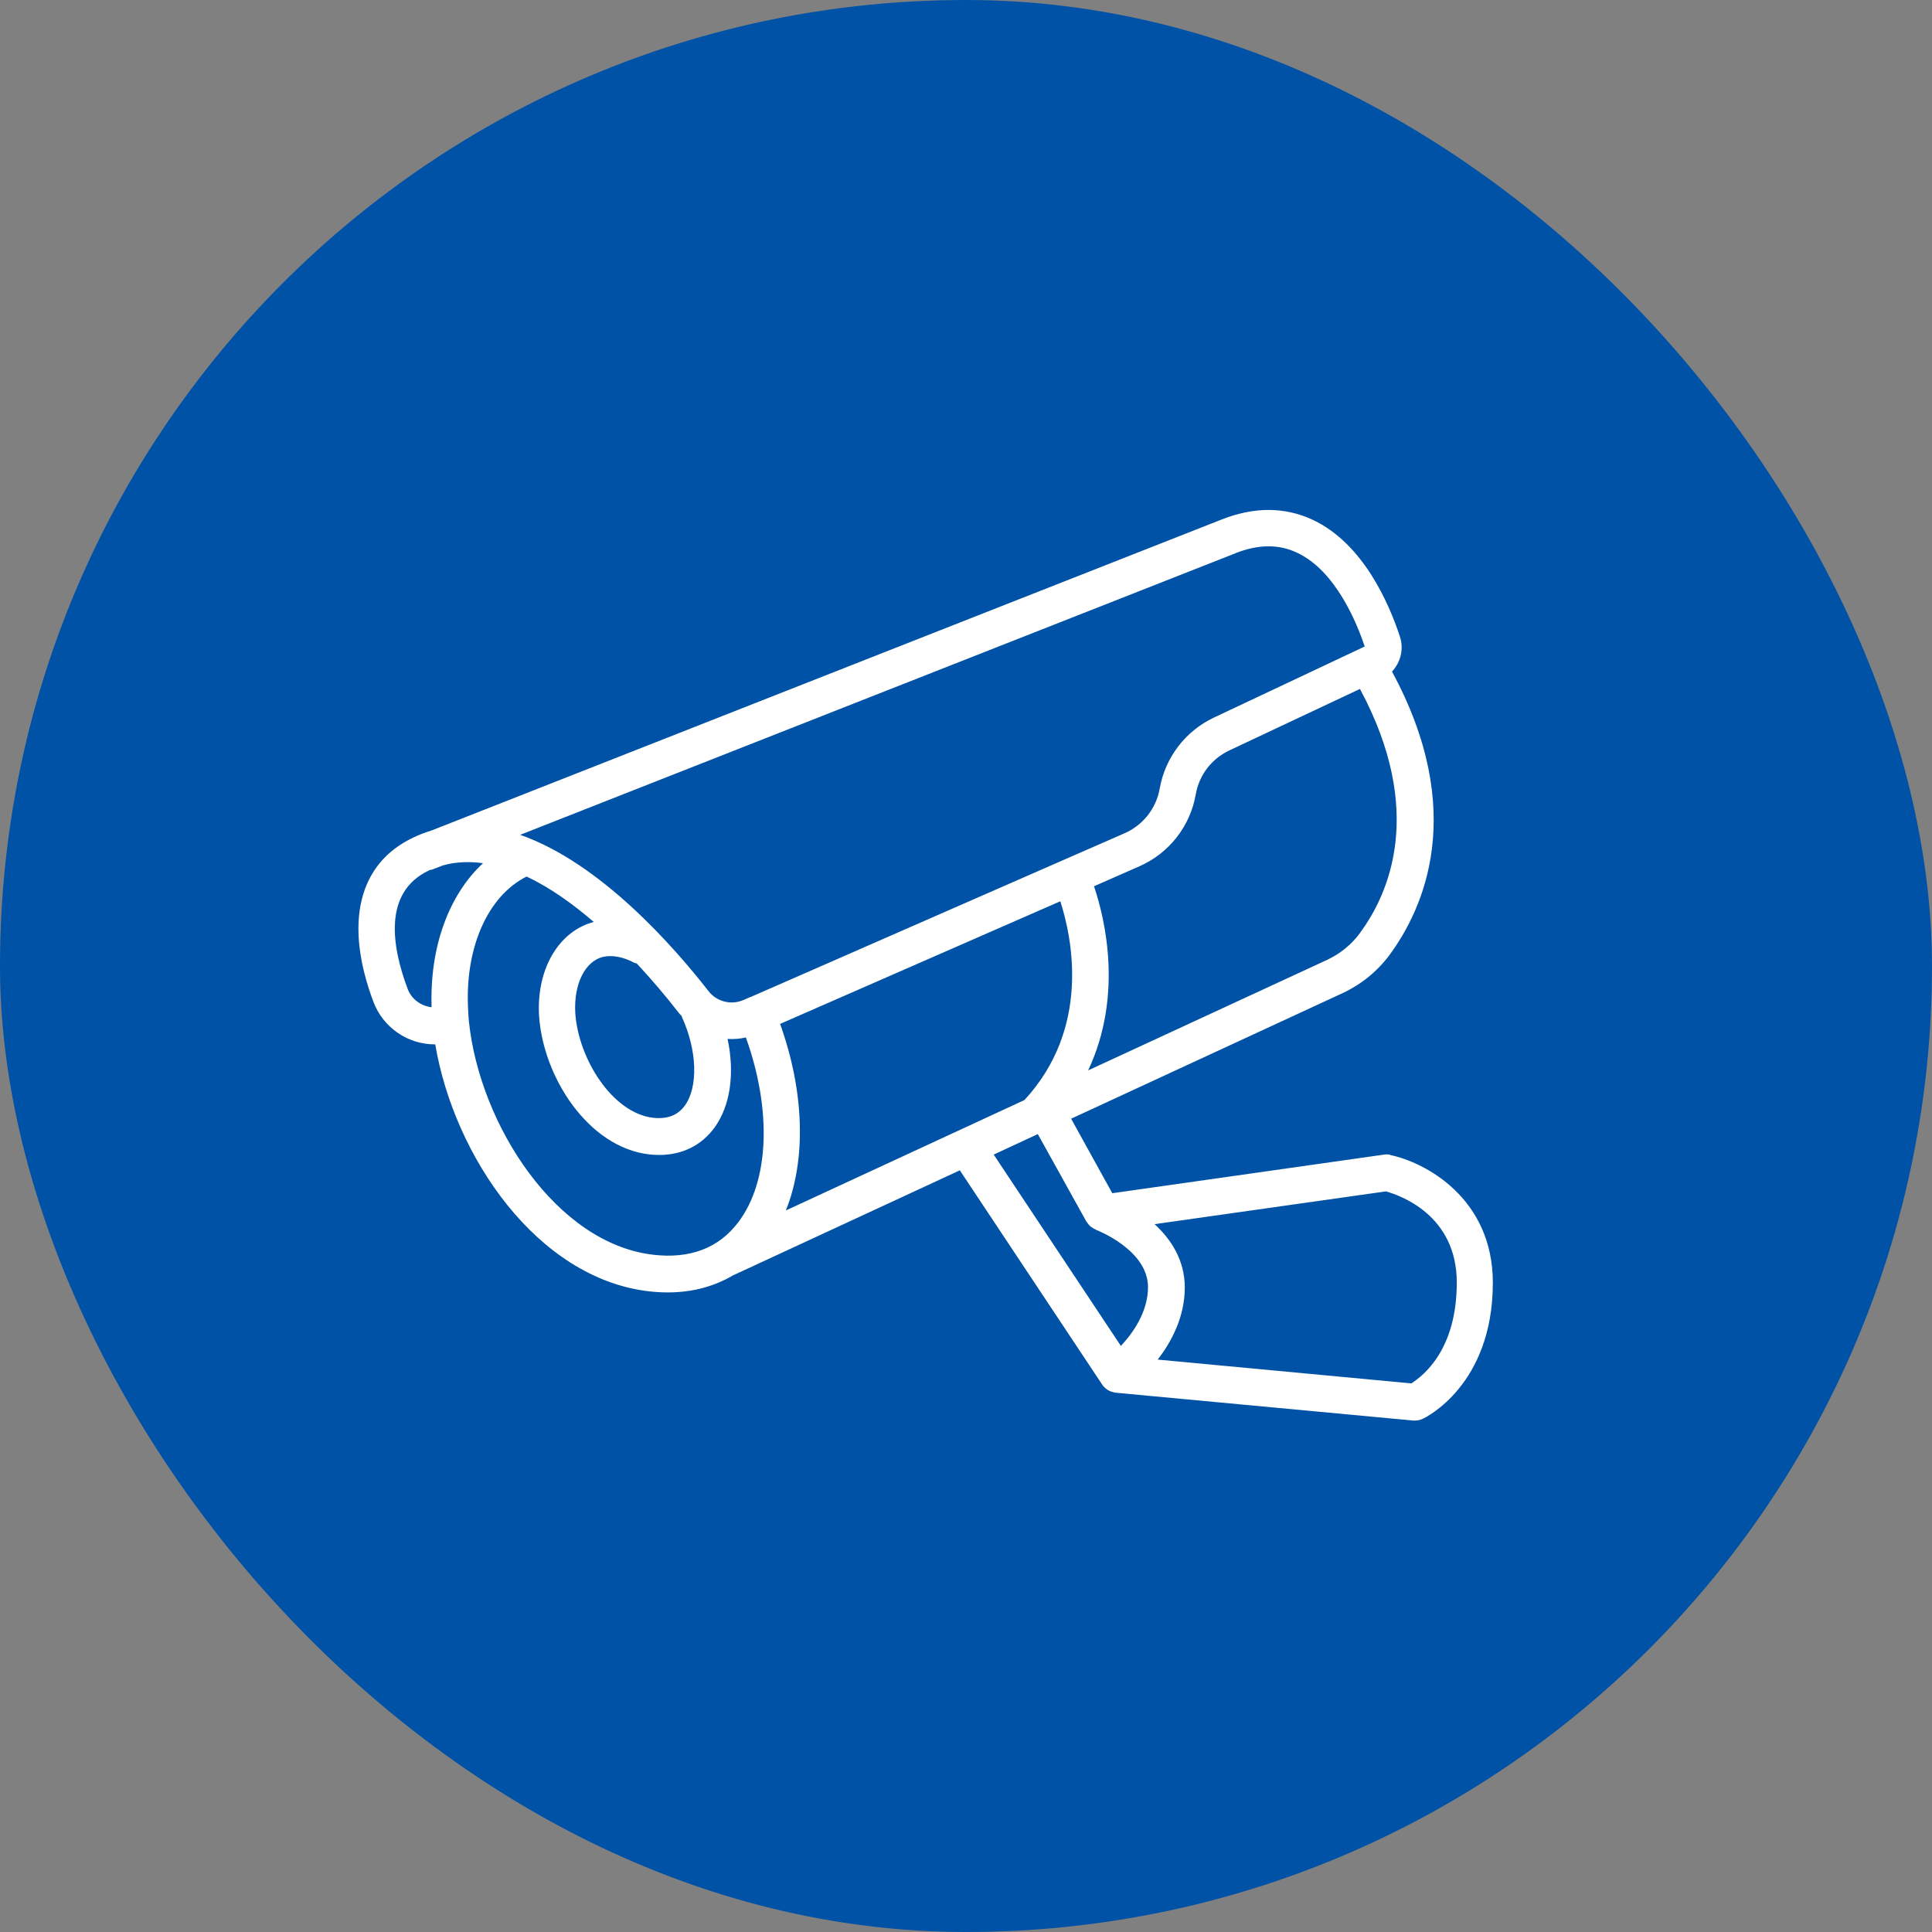
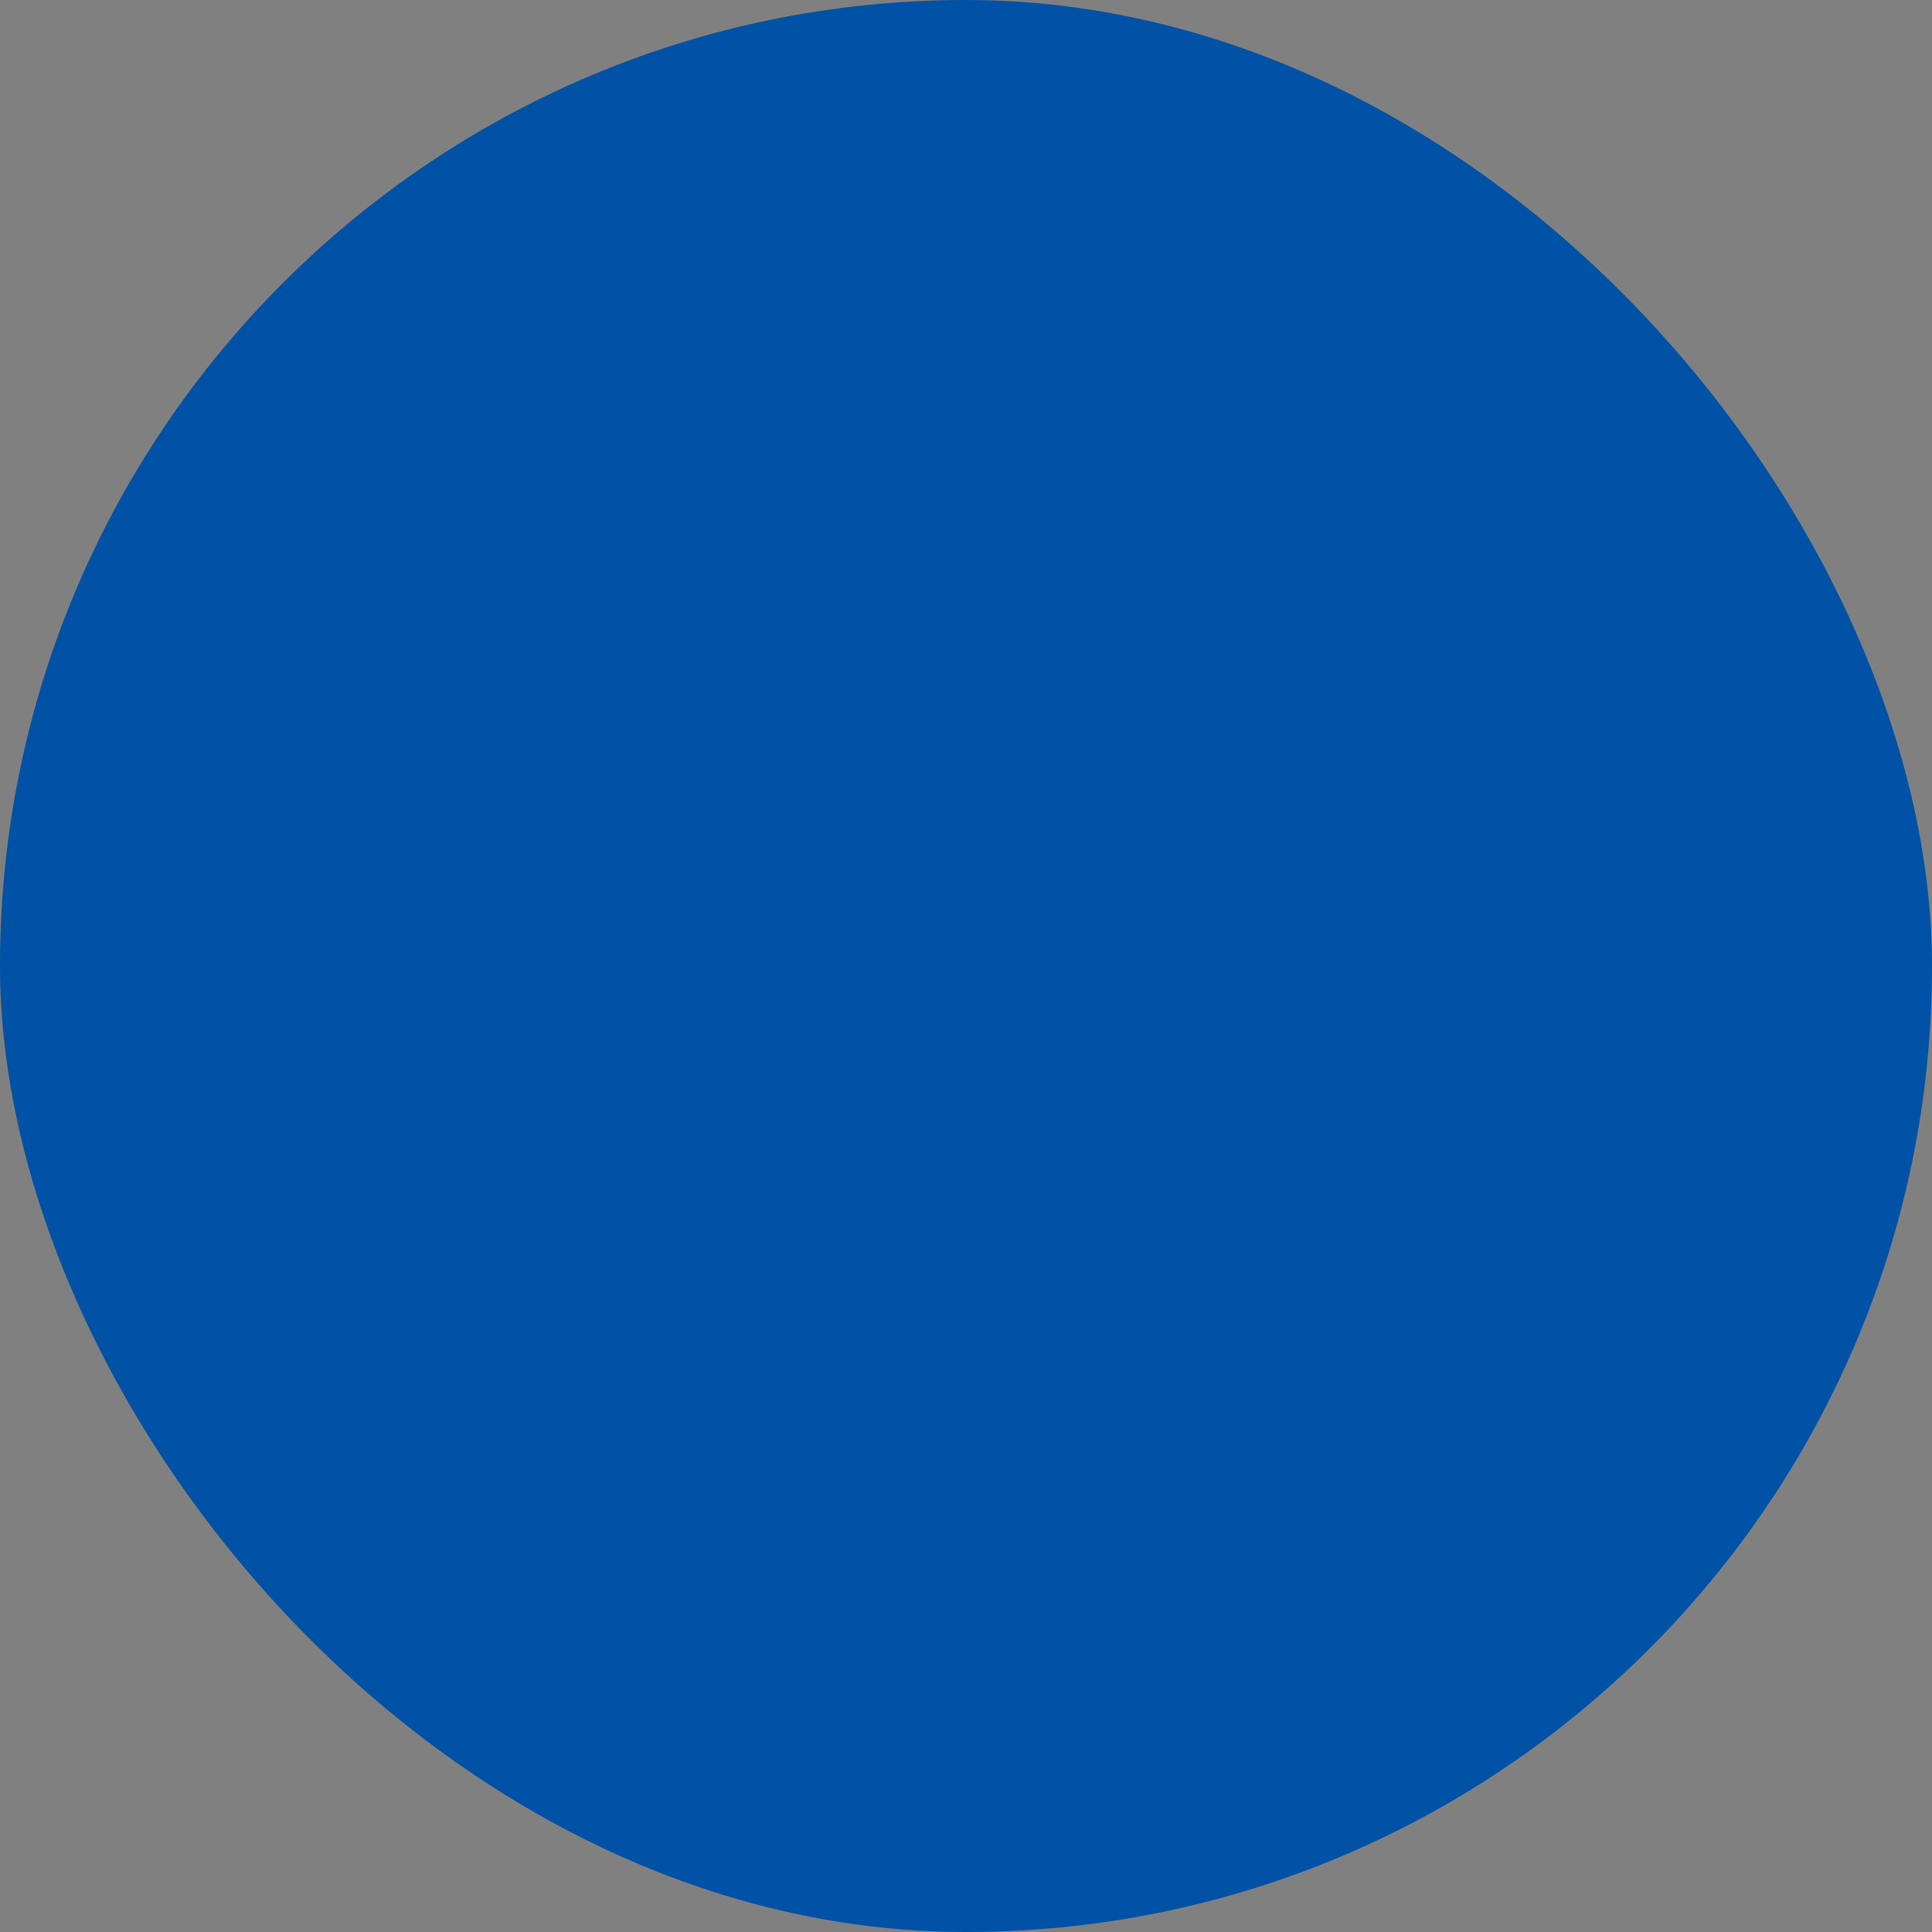
<svg xmlns="http://www.w3.org/2000/svg" width="663" height="663" viewBox="0 0 663 663" fill="none">
  <rect x="0" y="0" width="663" height="663" fill="#808080" stroke="none" />
  <rect width="663" height="663" rx="331.5" fill="#0052A6" />
-   <path d="M477.12 396.281C476.418 396.135 475.695 396.113 474.985 396.218L381.708 409.472L367.575 383.907L460.726 340.818C467.07 337.865 472.661 333.343 476.806 327.753C488.552 311.861 503.69 278.508 477.686 230.456C480.638 227.315 481.831 222.73 480.386 218.396C476.618 206.964 467.761 186.487 450.488 178.384C440.94 173.925 430.451 173.862 419.27 178.259C381.959 192.957 181.022 272.038 147.983 285.04C145.91 285.668 143.9 286.422 141.827 287.427C122.983 296.283 118.021 316.823 128.134 343.77C129.753 348.074 132.647 351.781 136.43 354.397C140.212 357.012 144.703 358.41 149.302 358.405H149.365C155.897 396.972 184.414 438.679 222.667 443.139C224.865 443.39 227.064 443.516 229.199 443.516C237.616 443.516 245.216 441.443 251.749 437.549H251.812L329.385 401.62L378.253 475.173C378.567 475.676 379.007 476.116 379.384 476.43C379.51 476.493 379.635 476.555 379.698 476.681C380.075 476.932 380.389 477.183 380.829 477.372L381.394 477.56C381.771 477.686 382.148 477.812 382.525 477.874C382.65 477.874 382.776 477.937 382.901 477.937L484.972 487.485H485.537C486.479 487.485 487.359 487.296 488.175 486.919C489.18 486.48 512.295 475.299 512.295 440.187C512.295 411.23 489.18 398.856 476.995 396.344L477.12 396.281ZM269.713 415.313C276.686 397.914 276.057 374.611 267.703 351.37L363.869 309.286C367.952 321.974 374.359 352.815 351.558 377.5L269.713 415.376V415.313ZM466.693 320.215C463.741 324.172 459.972 327.25 455.45 329.386L373.417 367.324C385.414 341.823 379.321 315.63 375.427 304.135L391.004 297.288C396.015 295.088 400.403 291.683 403.778 287.376C407.154 283.069 409.412 277.994 410.351 272.603C411.481 266.008 415.752 260.418 421.845 257.528L466.693 236.423C489.243 278.382 476.618 306.773 466.693 320.152V320.215ZM423.855 189.879C431.832 186.738 438.805 186.676 445.149 189.691C458.402 195.909 465.688 213.936 468.326 221.851L416.506 246.285C411.702 248.564 407.513 251.96 404.289 256.189C401.066 260.418 398.901 265.357 397.976 270.593C397.389 273.937 395.988 277.084 393.895 279.757C391.803 282.43 389.084 284.547 385.979 285.919L364.874 295.153L257.465 342.199H257.339L255.204 343.142C250.932 345.026 245.97 343.77 243.144 340.127C231.146 324.738 206.084 296.158 178.51 286.485C243.521 260.92 392.261 202.316 423.918 189.879H423.855ZM217.893 330.453L218.521 330.642C223.655 336.156 228.539 341.899 233.156 347.853C233.408 348.167 233.722 348.418 233.973 348.732V348.92C239.249 360.415 239.689 372.978 234.978 379.447C232.528 382.776 229.011 384.095 224.174 383.593C210.041 381.96 198.421 363.179 197.416 347.601C196.851 337.551 200.871 329.637 207.215 328.318C210.23 327.69 214.124 328.443 217.767 330.453H217.893ZM139.88 339.31C134.478 324.926 131.337 306.208 147.166 298.733C147.417 298.608 147.669 298.482 147.92 298.419V298.545C147.92 298.545 149.365 297.979 152.003 296.974C156.462 295.718 161.111 295.593 165.759 296.221C154.013 307.087 147.417 325.052 148.108 345.654C144.465 345.214 141.199 342.89 139.88 339.31ZM224.111 430.577C191.009 426.745 164.691 386.168 160.922 350.616C160.796 349.486 160.734 348.355 160.671 346.973C159.352 325.554 167.266 307.527 180.708 300.806C188.748 304.575 196.537 310.165 203.76 316.383C191.826 319.524 184.1 332.401 184.979 348.418C186.298 369.523 201.813 393.706 222.792 396.155C223.986 396.281 225.116 396.344 226.247 396.344C234.099 396.344 240.757 393.078 245.216 386.922C250.681 379.384 252.189 368.204 249.676 356.521C251.749 356.646 253.885 356.521 255.957 356.018C264.877 380.829 264.06 405.263 253.382 419.396C246.661 428.315 236.8 432.084 224.049 430.577H224.111ZM384.723 461.983L341.006 396.218L356.143 389.183L372.851 419.27C372.851 419.27 372.914 419.396 372.977 419.396C373.04 419.522 373.166 419.647 373.228 419.773C373.542 420.15 373.794 420.527 374.171 420.841C374.296 420.966 374.485 421.092 374.61 421.155C374.987 421.406 375.364 421.657 375.804 421.846C375.929 421.846 375.992 421.971 376.118 422.034C376.306 422.097 393.956 428.881 393.956 441.694C393.956 450.174 388.806 457.46 384.66 461.857L384.723 461.983ZM484.281 474.734L397.286 466.568C401.996 460.475 406.582 451.933 406.582 441.82C406.582 432.335 401.745 425.175 396.218 420.087L475.613 408.843C480.324 410.163 499.921 416.883 499.921 440.124C499.921 463.365 488.301 472.158 484.344 474.734H484.281Z" fill="white" />
</svg>